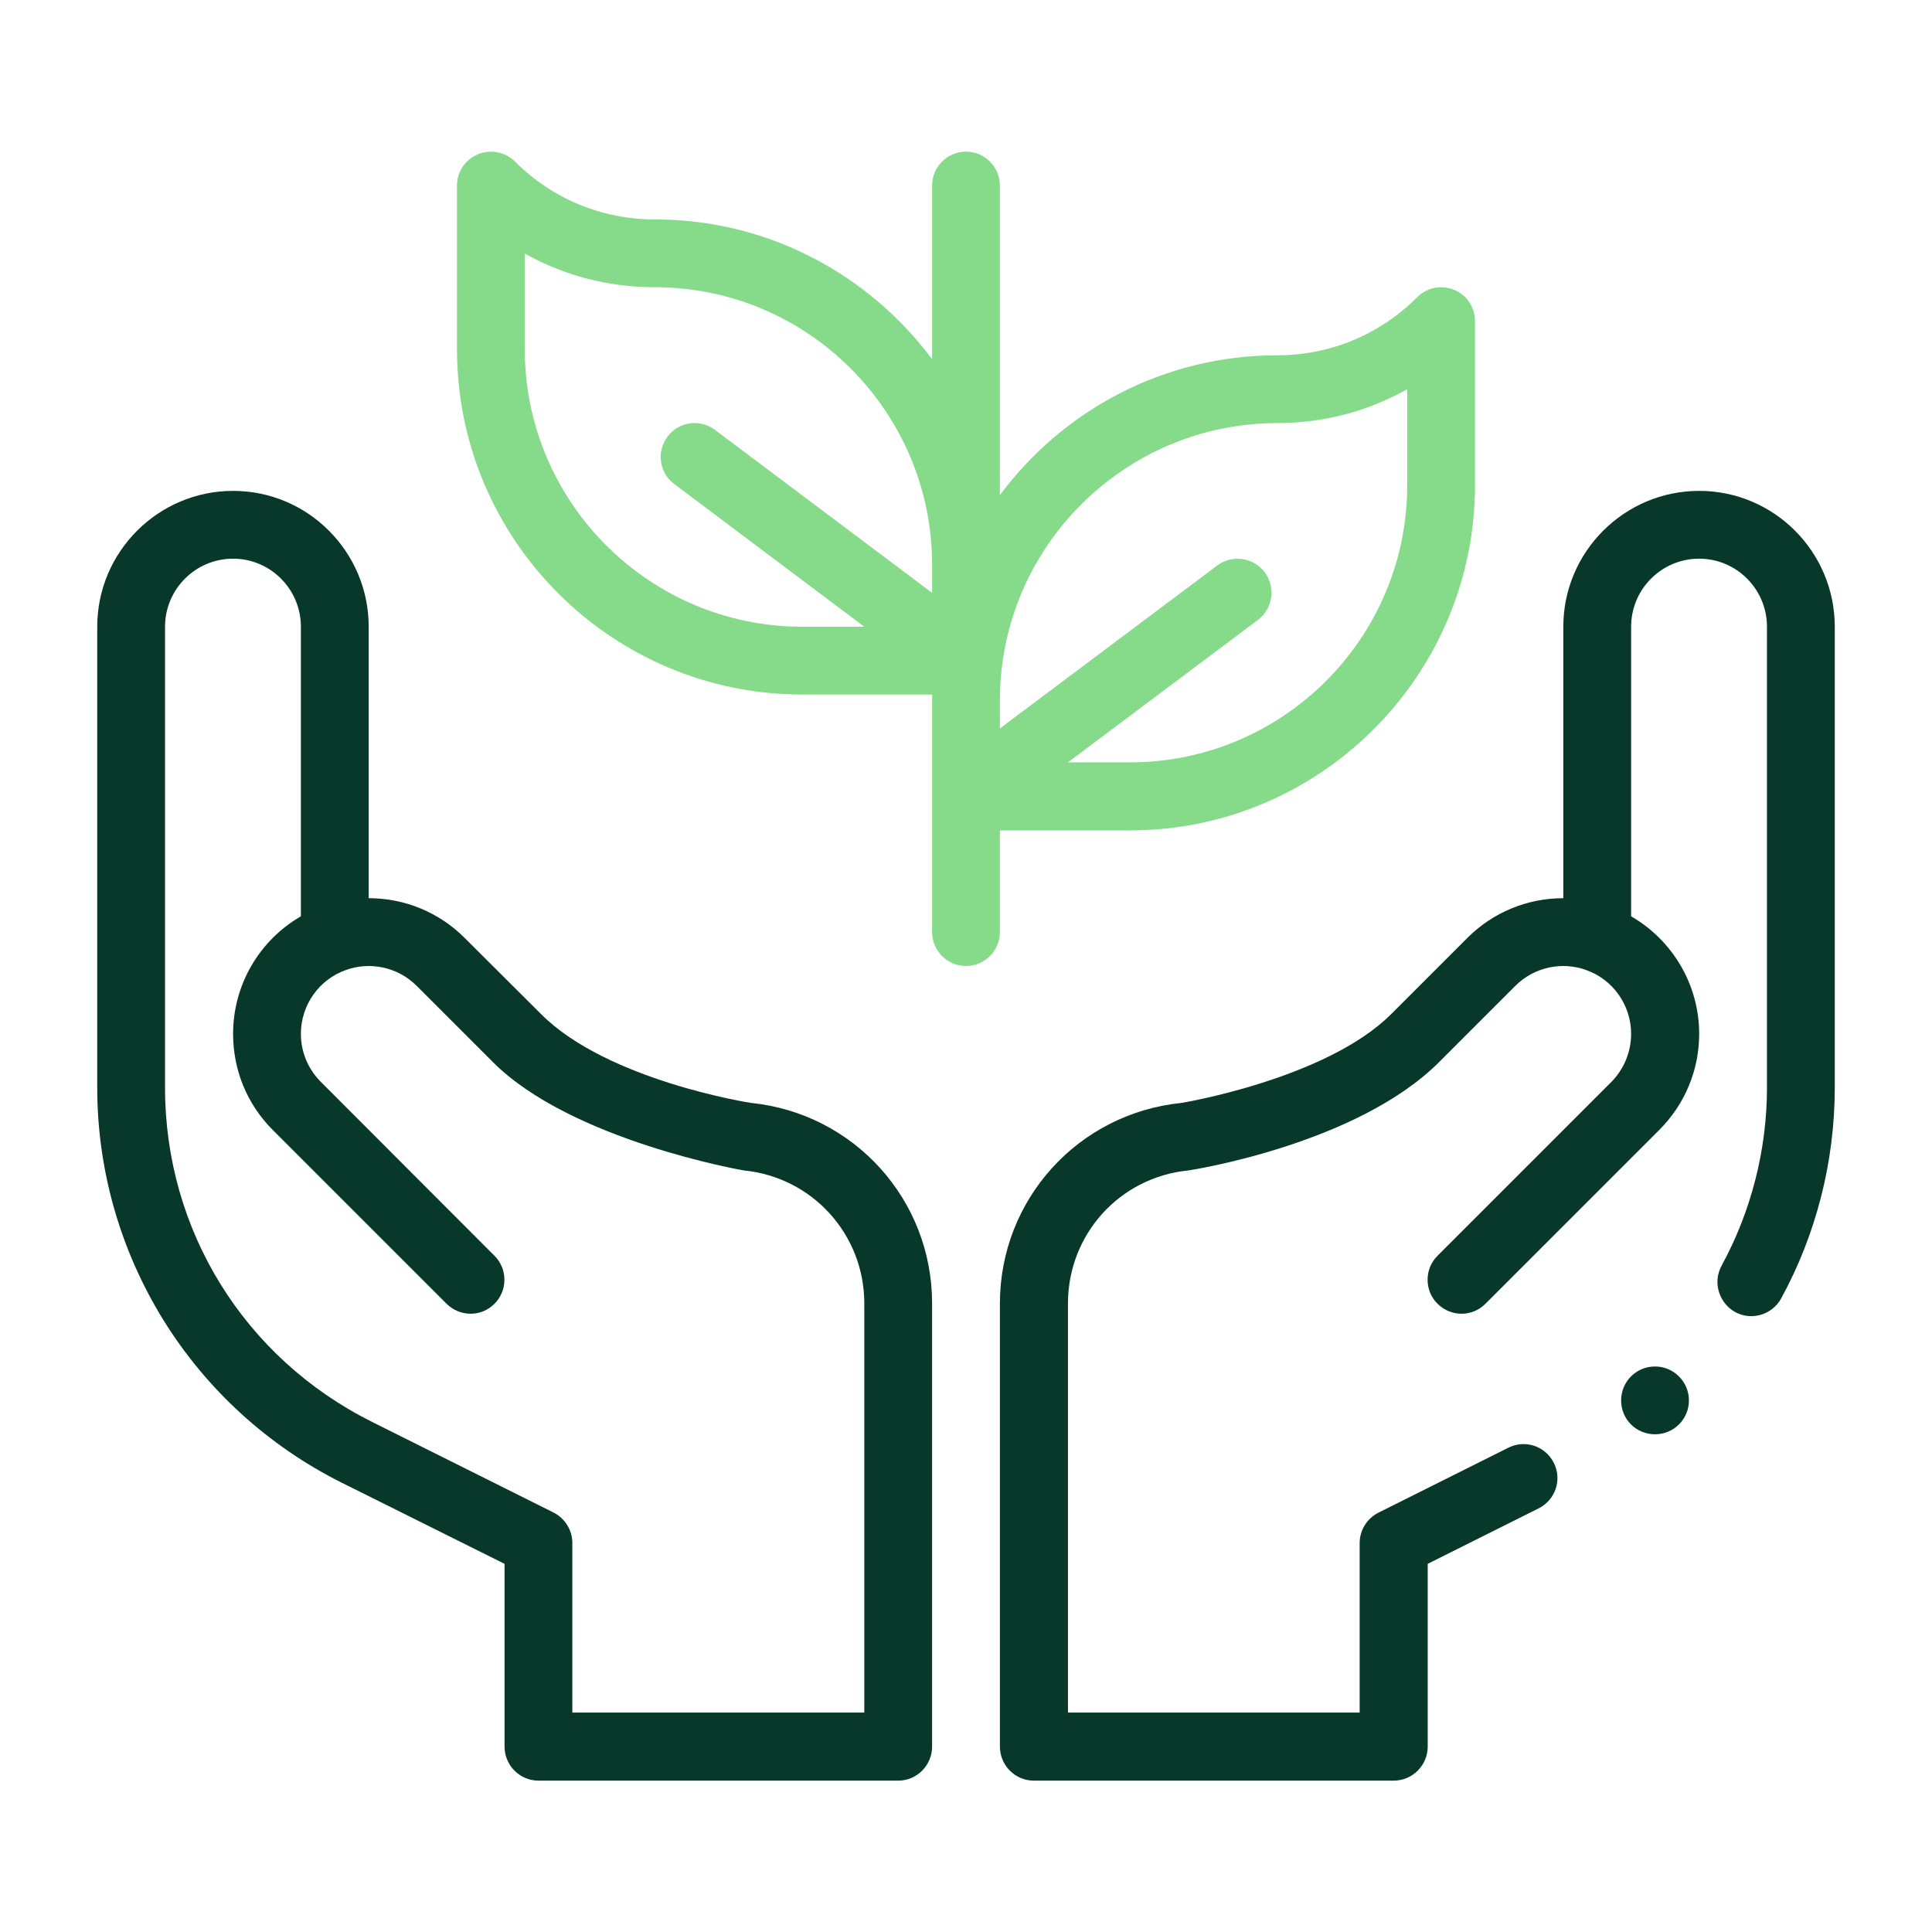
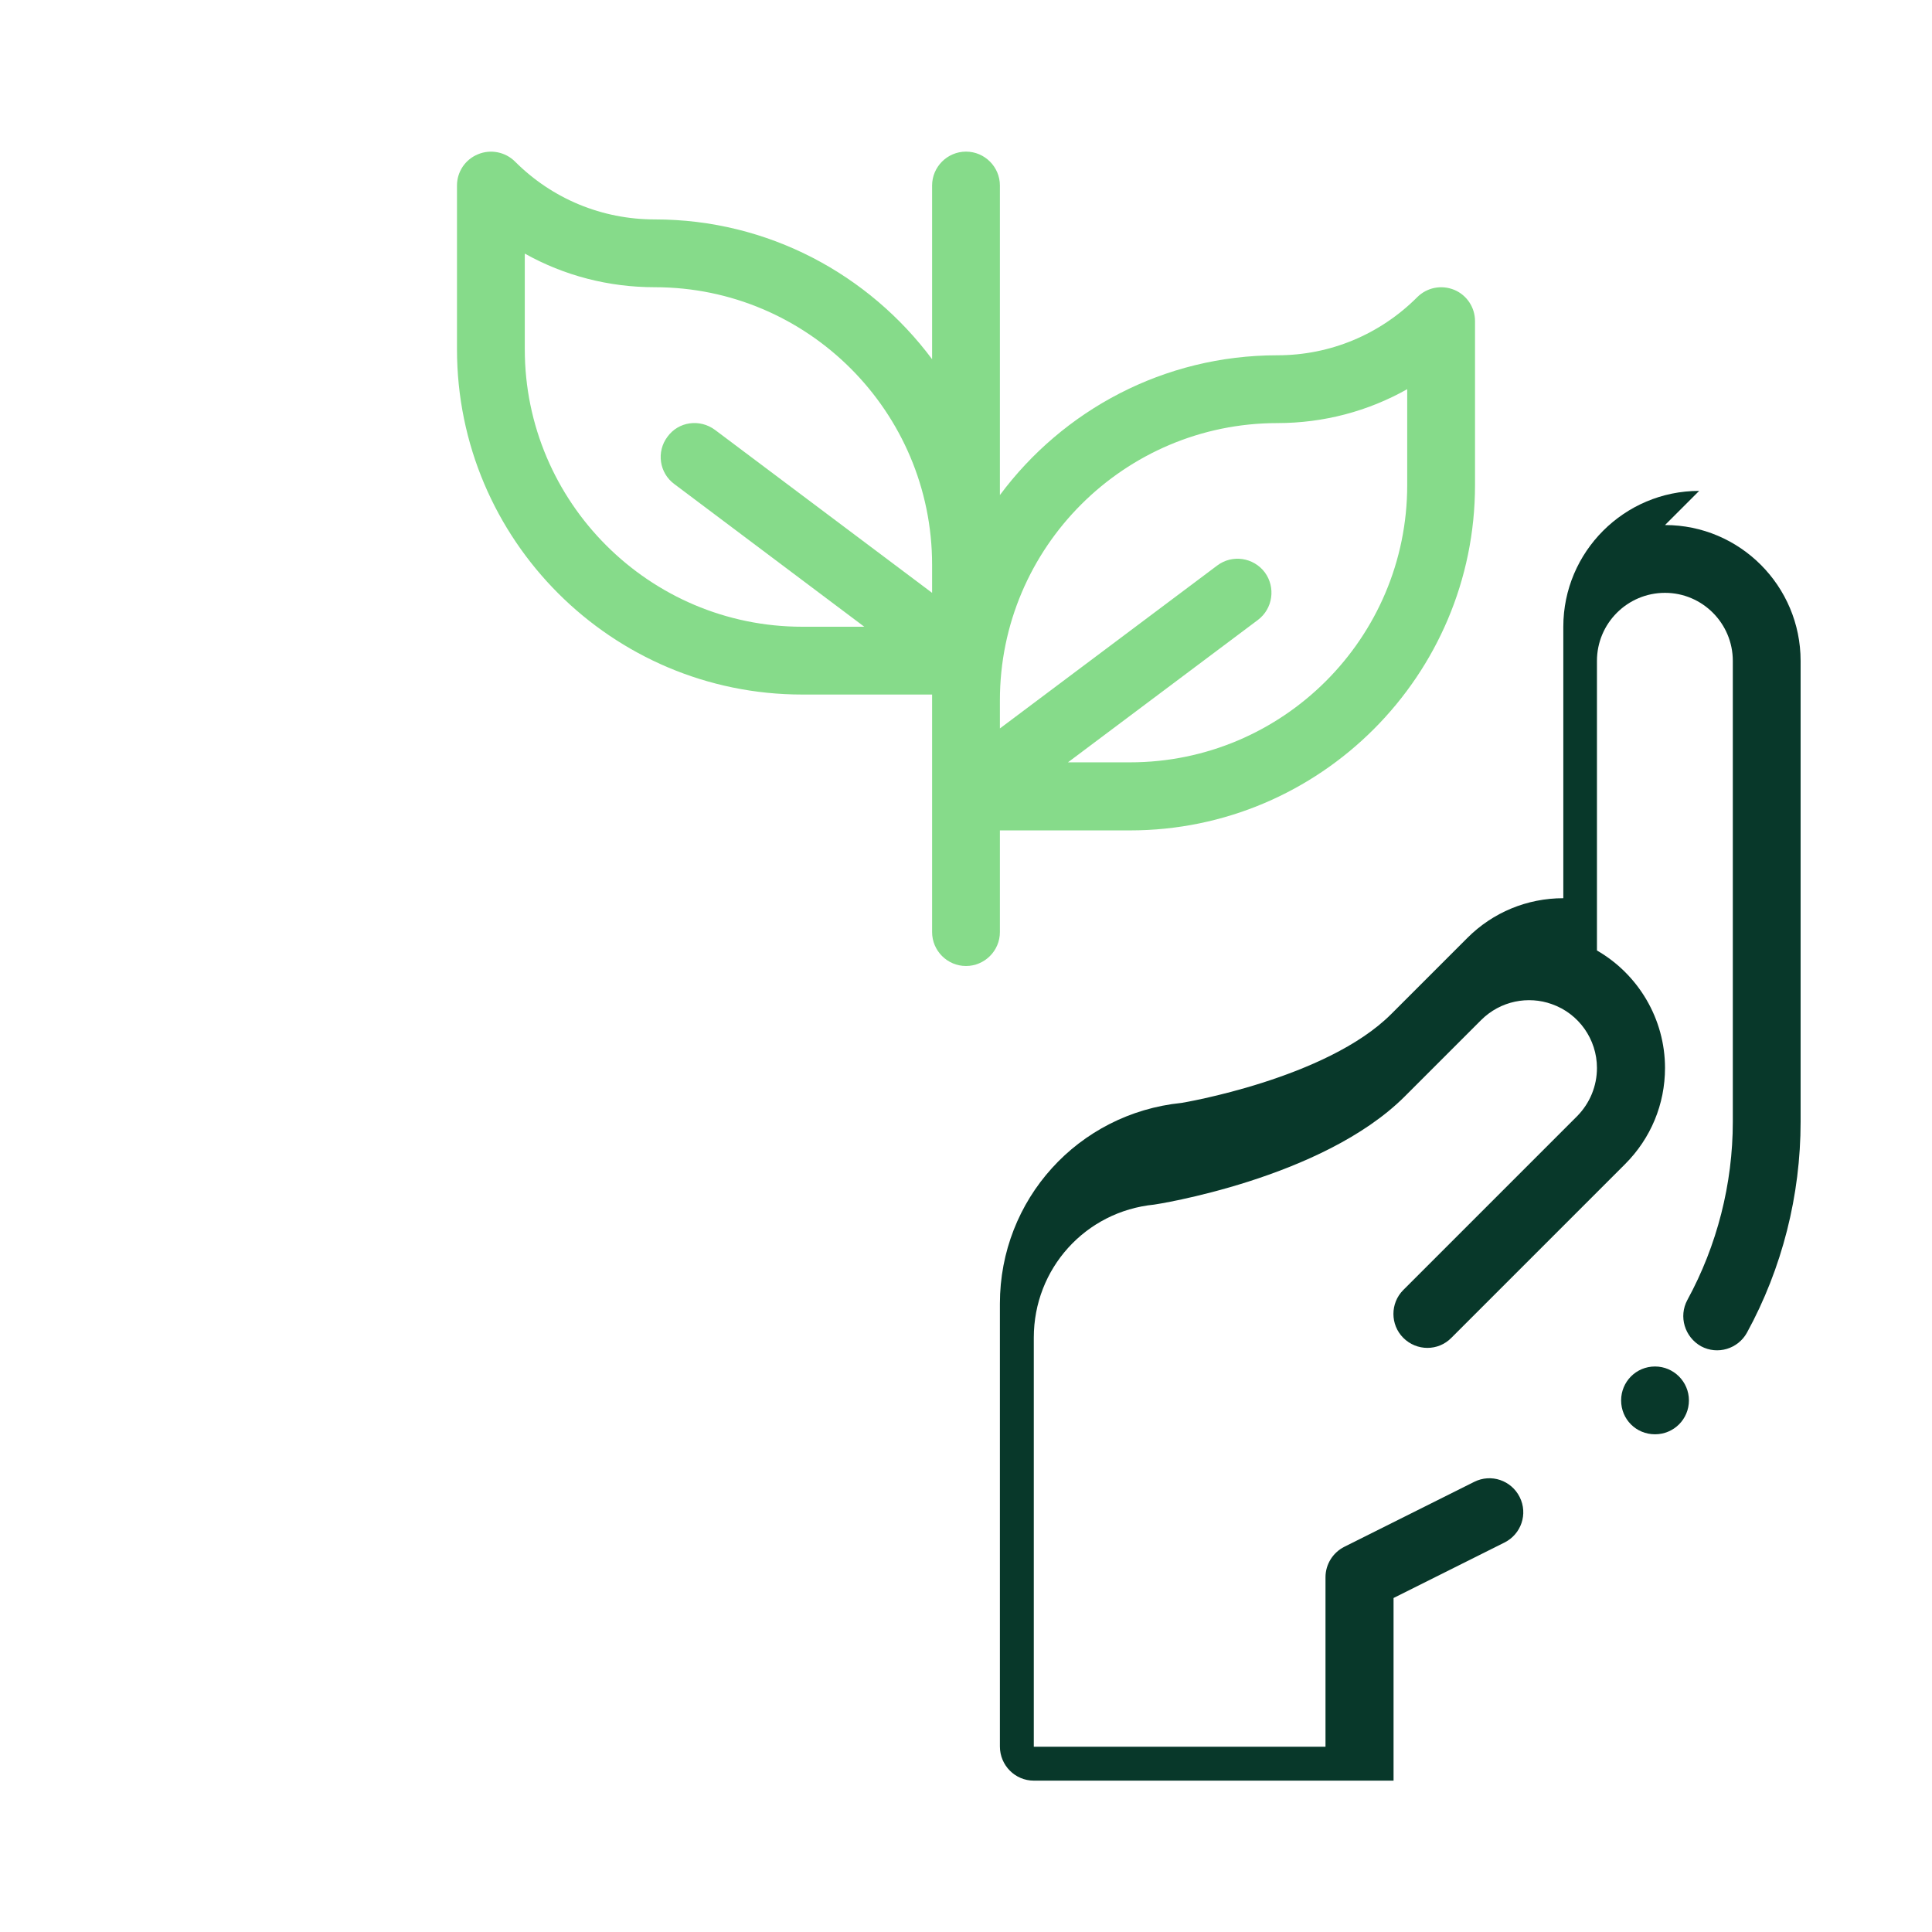
<svg xmlns="http://www.w3.org/2000/svg" xml:space="preserve" width="300px" height="300px" version="1.1" style="shape-rendering:geometricPrecision; text-rendering:geometricPrecision; image-rendering:optimizeQuality; fill-rule:evenodd; clip-rule:evenodd" viewBox="0 0 73.52 73.52">
  <defs>
    <style type="text/css">
   
    .fil0 {fill:none}
    .fil1 {fill:#08382A;fill-rule:nonzero}
    .fil2 {fill:#86DB8A;fill-rule:nonzero}
   
  </style>
  </defs>
  <g id="Camada_x0020_1">
    <g id="_2068370957216">
      <rect class="fil0" width="73.52" height="73.52" />
      <g>
-         <path class="fil1" d="M12.98 56.41l6.22 3.1 0 6.95c0,0.72 0.58,1.3 1.29,1.3l13.69 0c0.71,0 1.29,-0.58 1.29,-1.3l0 -16.86c0,-3.95 -2.97,-7.23 -6.89,-7.63 -0.02,0 -5.47,-0.85 -7.99,-3.38l-2.91 -2.9c-0.97,-0.97 -2.27,-1.51 -3.65,-1.51l0 -10.33c0,-2.85 -2.31,-5.17 -5.16,-5.17 -2.85,0 -5.17,2.32 -5.17,5.17l0 17.54c0,3.12 0.87,6.17 2.51,8.83 1.64,2.65 3.98,4.79 6.77,6.19zm-6.7 -32.56c0,-1.43 1.16,-2.59 2.59,-2.59 1.42,0 2.58,1.16 2.58,2.59l0 11.02c-1.58,0.91 -2.58,2.61 -2.58,4.47 0,1.38 0.53,2.68 1.51,3.66l6.61 6.61c0.51,0.51 1.33,0.51 1.83,0 0.5,-0.5 0.5,-1.32 0,-1.82l-6.61 -6.62c-0.49,-0.49 -0.76,-1.14 -0.76,-1.83 0,-1.09 0.69,-2.07 1.72,-2.43 0,0 0,0 0,0l0 0c0.89,-0.32 1.95,-0.13 2.69,0.61l2.9 2.9c2.99,2.99 9.54,4.12 9.55,4.12 2.61,0.26 4.58,2.44 4.58,5.06l0 15.57 -11.11 0 0 -6.45c0,-0.49 -0.28,-0.94 -0.71,-1.16l-6.93 -3.46c-4.85,-2.43 -7.86,-7.29 -7.86,-12.71l0 -17.54z" />
        <path class="fil2" d="M35.47 35.47c0,0.71 0.58,1.29 1.29,1.29 0.71,0 1.29,-0.58 1.29,-1.29l0 -3.87 4.95 0c7.24,0 13.13,-5.9 13.13,-13.14l0 -6.24c0,-0.52 -0.31,-0.99 -0.79,-1.19 -0.49,-0.2 -1.04,-0.09 -1.41,0.28 -1.42,1.42 -3.31,2.21 -5.32,2.21 -4.32,0 -8.16,2.09 -10.56,5.32l0 -11.78c0,-0.71 -0.58,-1.29 -1.29,-1.29 -0.71,0 -1.29,0.58 -1.29,1.29l0 6.61c-2.4,-3.22 -6.23,-5.32 -10.55,-5.32 -2.01,0 -3.9,-0.78 -5.32,-2.2 -0.37,-0.37 -0.93,-0.48 -1.41,-0.28 -0.49,0.2 -0.8,0.67 -0.8,1.19l0 6.23c0,7.25 5.89,13.14 13.14,13.14l4.94 0 0 9.04zm13.14 -19.37c1.76,0 3.45,-0.45 4.94,-1.29l0 3.65c0,5.82 -4.73,10.55 -10.55,10.55l-2.36 0 7.23 -5.42c0.57,-0.43 0.68,-1.24 0.26,-1.81 -0.43,-0.57 -1.24,-0.69 -1.81,-0.26l-8.27 6.2 0 -1.07c0,-5.82 4.74,-10.55 10.56,-10.55zm-28.64 -2.81l0 -3.64c1.5,0.84 3.19,1.28 4.95,1.28 5.82,0 10.55,4.74 10.55,10.56l0 1.07 -8.26 -6.2c-0.58,-0.43 -1.39,-0.32 -1.81,0.26 -0.43,0.57 -0.31,1.38 0.26,1.8l7.23 5.43 -2.36 0c-5.82,0 -10.56,-4.74 -10.56,-10.56z" />
        <path class="fil1" d="M64.27 53.29c0,0.72 -0.58,1.29 -1.29,1.29 -0.72,0 -1.29,-0.57 -1.29,-1.29 0,-0.71 0.57,-1.29 1.29,-1.29 0.71,0 1.29,0.58 1.29,1.29z" />
-         <path class="fil1" d="M64.66 18.68c-2.85,0 -5.17,2.32 -5.17,5.17l0 10.33c-1.38,0 -2.68,0.54 -3.65,1.51l-2.9 2.9c-2.47,2.47 -7.97,3.38 -7.98,3.38 -3.94,0.4 -6.91,3.68 -6.91,7.64l0 16.85c0,0.72 0.58,1.3 1.29,1.3l13.69 0c0.72,0 1.3,-0.58 1.3,-1.3l0 -6.95 4.22 -2.11c0.64,-0.32 0.9,-1.09 0.58,-1.73 -0.32,-0.64 -1.09,-0.9 -1.73,-0.58l-4.94 2.47c-0.44,0.22 -0.72,0.67 -0.72,1.16l0 6.45 -11.1 0 0 -15.57c0,-2.62 1.96,-4.8 4.58,-5.06 0.02,0 6.39,-0.97 9.54,-4.12l2.9 -2.9c0.74,-0.74 1.8,-0.93 2.69,-0.61l0 0 0 0c1.03,0.36 1.72,1.34 1.72,2.43 0,0.69 -0.27,1.34 -0.75,1.83l-6.62 6.62c-0.5,0.5 -0.5,1.32 0,1.82 0.51,0.51 1.33,0.51 1.83,0l6.61 -6.61c0.98,-0.98 1.52,-2.28 1.52,-3.66 0,-1.86 -1.01,-3.56 -2.59,-4.47l0 -11.02c0,-1.43 1.16,-2.59 2.59,-2.59 1.42,0 2.58,1.16 2.58,2.59l0 17.54c0,2.36 -0.6,4.71 -1.73,6.78 -0.34,0.63 -0.1,1.41 0.52,1.76 0.63,0.34 1.41,0.1 1.75,-0.52 1.34,-2.45 2.04,-5.23 2.04,-8.02l0 -17.54c0,-2.85 -2.31,-5.17 -5.16,-5.17z" />
+         <path class="fil1" d="M64.66 18.68c-2.85,0 -5.17,2.32 -5.17,5.17l0 10.33c-1.38,0 -2.68,0.54 -3.65,1.51l-2.9 2.9c-2.47,2.47 -7.97,3.38 -7.98,3.38 -3.94,0.4 -6.91,3.68 -6.91,7.64l0 16.85c0,0.72 0.58,1.3 1.29,1.3l13.69 0l0 -6.95 4.22 -2.11c0.64,-0.32 0.9,-1.09 0.58,-1.73 -0.32,-0.64 -1.09,-0.9 -1.73,-0.58l-4.94 2.47c-0.44,0.22 -0.72,0.67 -0.72,1.16l0 6.45 -11.1 0 0 -15.57c0,-2.62 1.96,-4.8 4.58,-5.06 0.02,0 6.39,-0.97 9.54,-4.12l2.9 -2.9c0.74,-0.74 1.8,-0.93 2.69,-0.61l0 0 0 0c1.03,0.36 1.72,1.34 1.72,2.43 0,0.69 -0.27,1.34 -0.75,1.83l-6.62 6.62c-0.5,0.5 -0.5,1.32 0,1.82 0.51,0.51 1.33,0.51 1.83,0l6.61 -6.61c0.98,-0.98 1.52,-2.28 1.52,-3.66 0,-1.86 -1.01,-3.56 -2.59,-4.47l0 -11.02c0,-1.43 1.16,-2.59 2.59,-2.59 1.42,0 2.58,1.16 2.58,2.59l0 17.54c0,2.36 -0.6,4.71 -1.73,6.78 -0.34,0.63 -0.1,1.41 0.52,1.76 0.63,0.34 1.41,0.1 1.75,-0.52 1.34,-2.45 2.04,-5.23 2.04,-8.02l0 -17.54c0,-2.85 -2.31,-5.17 -5.16,-5.17z" />
      </g>
    </g>
  </g>
</svg>